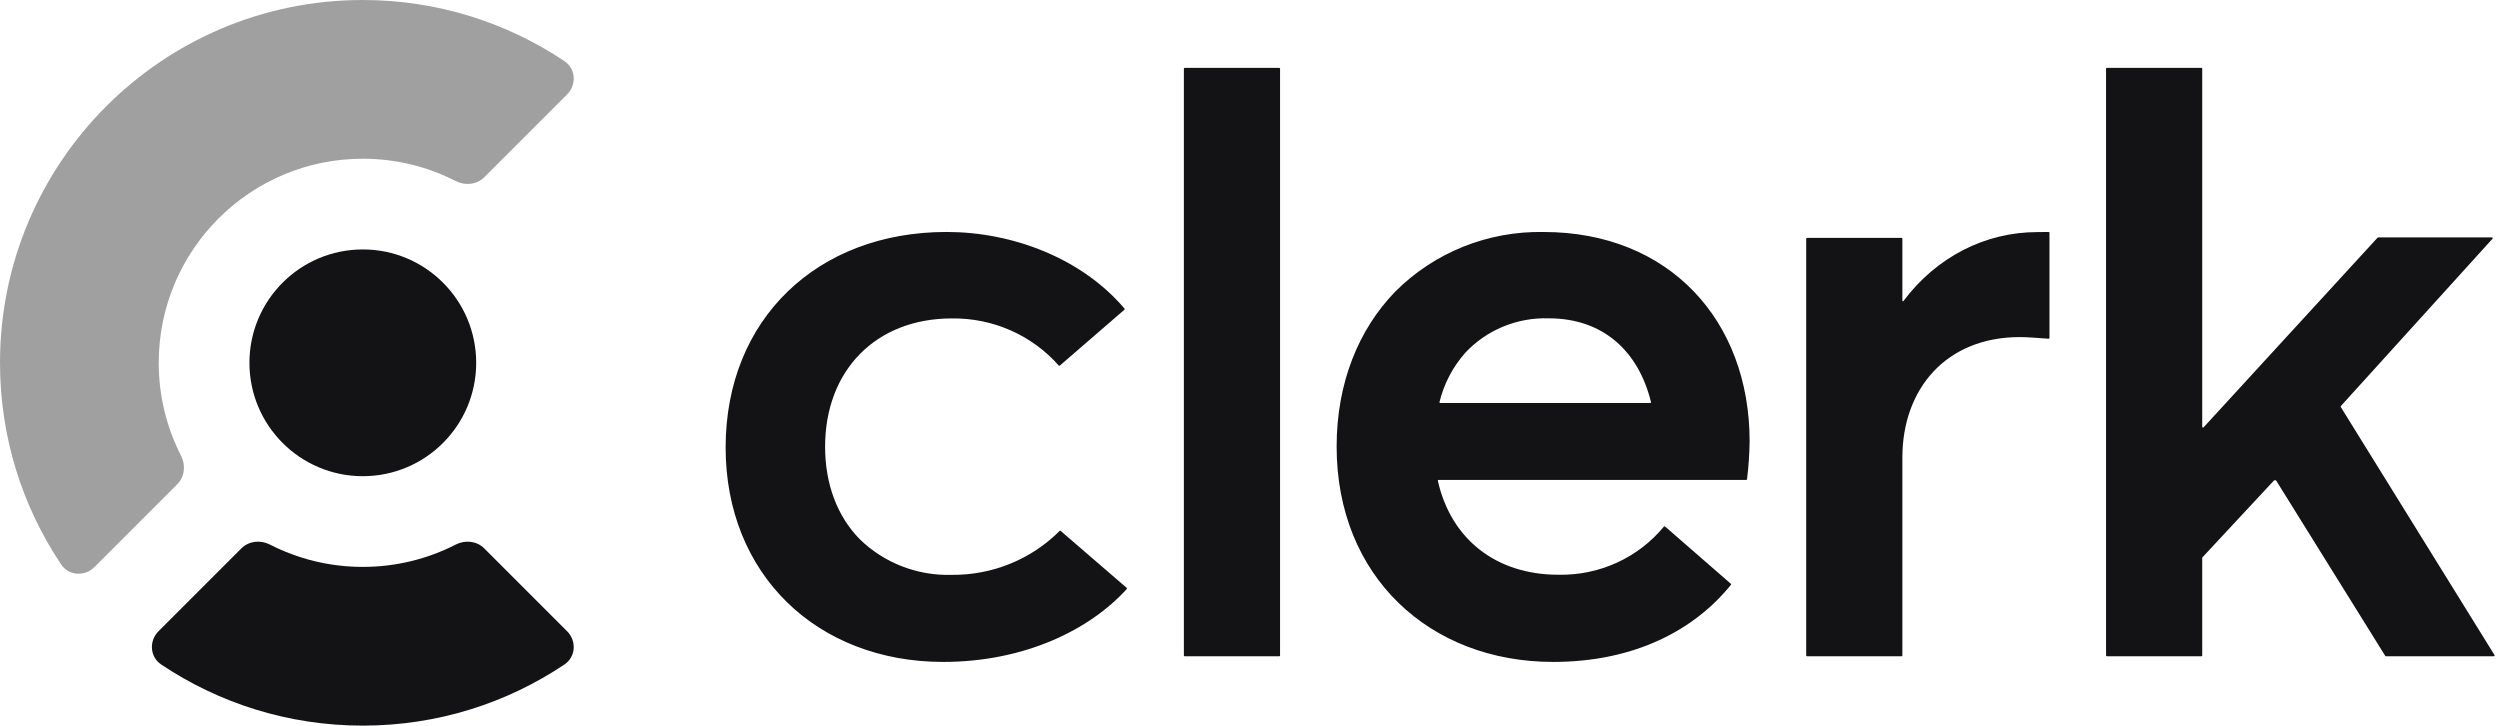
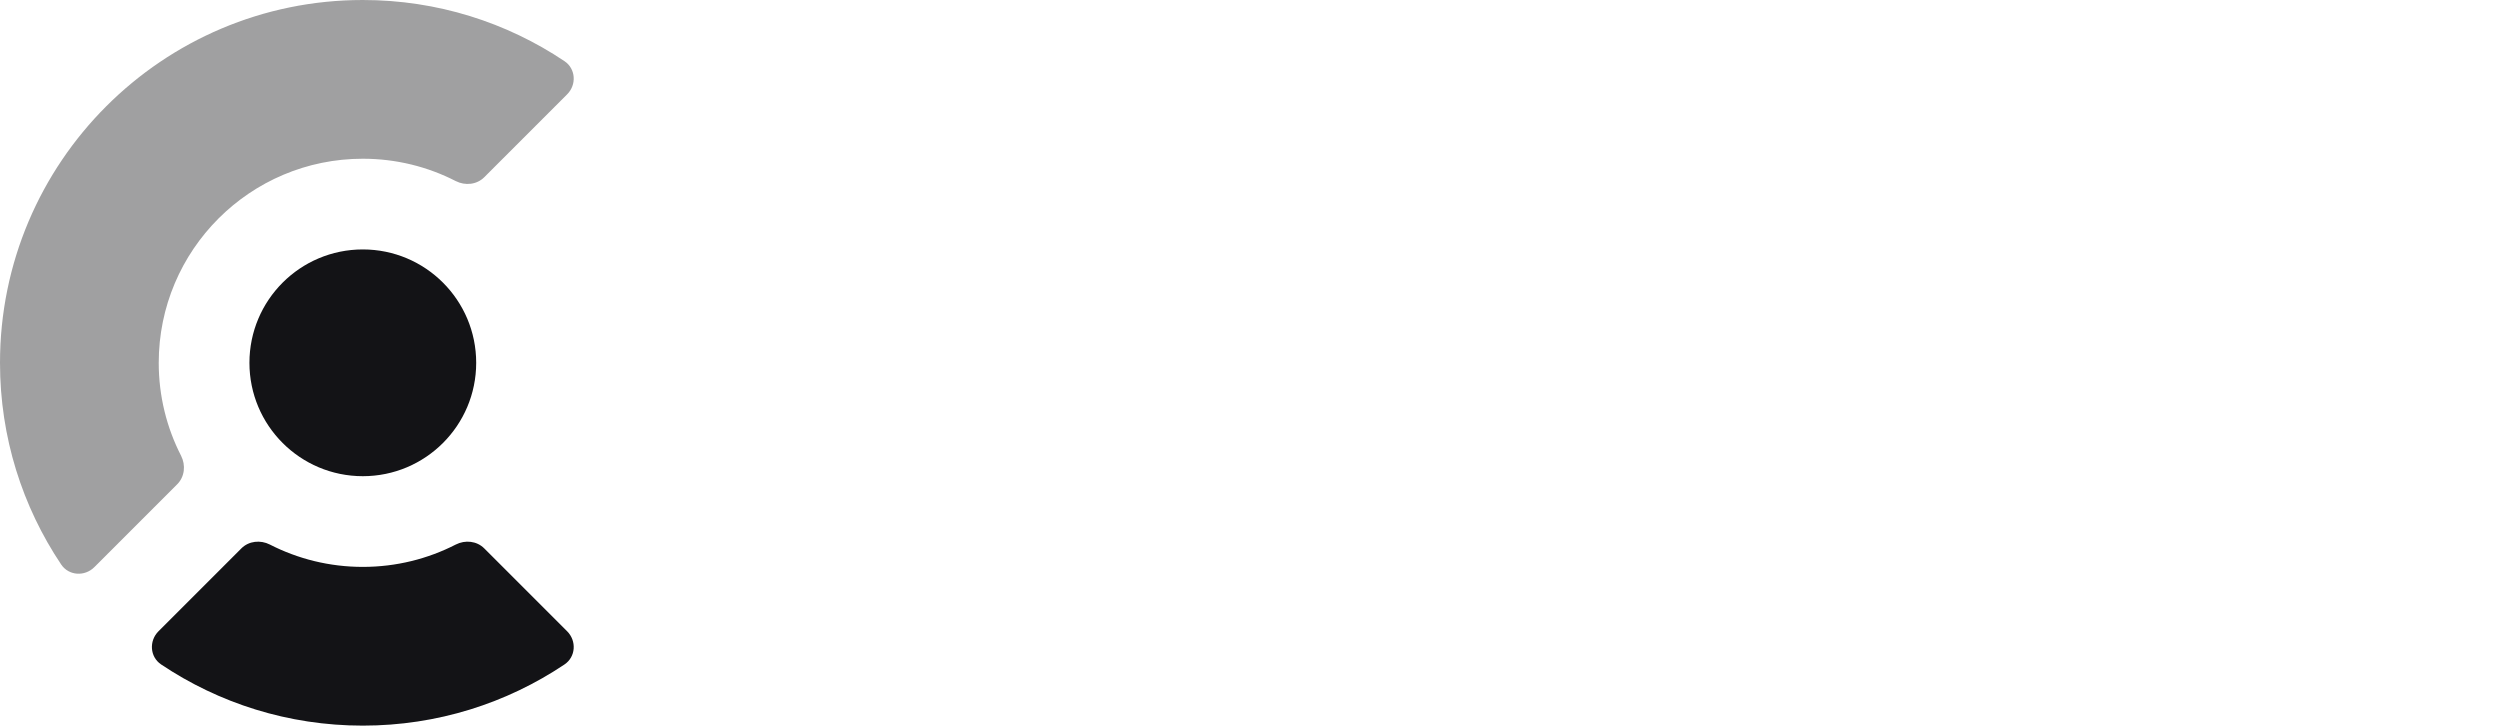
<svg xmlns="http://www.w3.org/2000/svg" width="441" height="128" viewBox="0 0 441 128" fill="none">
-   <path d="M166.971 40.917C178.576 40.917 190.795 45.523 198.363 54.436C198.413 54.494 198.406 54.582 198.348 54.632L186.955 64.49C186.897 64.541 186.808 64.535 186.757 64.477C184.442 61.845 181.568 59.738 178.335 58.303C175.059 56.849 171.495 56.121 167.898 56.17C154.488 56.17 145.548 65.362 145.548 78.8C145.548 85.513 147.771 91.145 151.635 95.089C153.762 97.173 156.302 98.808 159.099 99.895C161.896 100.981 164.891 101.496 167.898 101.406C171.46 101.438 174.992 100.759 178.276 99.41C181.52 98.079 184.457 96.123 186.911 93.658C186.963 93.606 187.047 93.603 187.103 93.651L198.748 103.698C198.808 103.749 198.814 103.839 198.761 103.898C192.264 111.073 180.762 116.764 166.364 116.764C155.225 116.764 145.571 112.854 138.795 106.199C132.019 99.544 128 90.12 128 78.928C128 56.299 144.169 40.917 166.971 40.917ZM272.297 40.924C294.364 40.924 308.634 56.444 308.634 77.873C308.603 80.099 308.45 82.323 308.177 84.532C308.168 84.603 308.108 84.656 308.037 84.656H253.776C253.687 84.656 253.62 84.74 253.64 84.827C255.961 95.114 263.91 101.384 274.9 101.384C278.479 101.459 282.026 100.724 285.269 99.233C288.467 97.762 291.284 95.595 293.505 92.898C293.555 92.837 293.644 92.829 293.704 92.879L294.151 93.252L305.314 102.971C305.371 103.02 305.379 103.107 305.332 103.165C299.016 110.999 288.524 116.764 273.977 116.764C252.205 116.764 235.781 101.687 235.781 78.781C235.781 67.543 239.651 58.118 246.1 51.464C249.503 48.042 253.584 45.342 258.089 43.529C262.594 41.717 267.43 40.83 272.297 40.924ZM225.661 11.976C225.739 11.976 225.802 12.039 225.802 12.117V115.625C225.802 115.703 225.739 115.766 225.661 115.766H208.977C208.899 115.766 208.836 115.703 208.836 115.625V12.117C208.836 12.039 208.899 11.976 208.977 11.976H225.661ZM361.385 40.919C361.463 40.918 361.527 40.982 361.527 41.06V59.612C361.527 59.693 361.457 59.758 361.376 59.752C359.432 59.605 357.496 59.461 356.304 59.461C343.246 59.461 335.579 68.651 335.579 80.715V115.625C335.579 115.703 335.516 115.766 335.438 115.766H318.755C318.677 115.766 318.614 115.703 318.614 115.625V42.105C318.614 42.027 318.677 41.964 318.755 41.964H335.438C335.516 41.964 335.579 42.027 335.579 42.105V53.041C335.579 53.098 335.626 53.144 335.683 53.144C335.715 53.144 335.746 53.129 335.766 53.103C341.617 45.288 350.254 40.941 359.379 40.941L361.385 40.919ZM388.332 11.976C388.41 11.976 388.473 12.039 388.473 12.117V75.281C388.473 75.41 388.63 75.471 388.717 75.376L419.408 41.921C419.435 41.892 419.472 41.875 419.512 41.875H439.575C439.697 41.875 439.762 42.02 439.68 42.111L412.928 71.626C412.886 71.673 412.879 71.742 412.912 71.795L440.031 115.551C440.089 115.645 440.022 115.766 439.912 115.766H420.879C420.83 115.766 420.784 115.741 420.759 115.699L401.525 84.787C401.5 84.746 401.455 84.721 401.406 84.721H401.226C401.187 84.721 401.149 84.737 401.122 84.766L388.51 98.317C388.486 98.343 388.473 98.377 388.473 98.412V115.625C388.473 115.703 388.41 115.766 388.332 115.766H371.647C371.57 115.766 371.507 115.703 371.507 115.625V12.117C371.507 12.039 371.57 11.976 371.647 11.976H388.332ZM273.184 56.153C270.429 56.065 267.689 56.564 265.148 57.614C262.608 58.664 260.328 60.242 258.465 62.237C256.265 64.732 254.709 67.709 253.927 70.917C253.905 71.005 253.972 71.09 254.062 71.09H291.098C291.188 71.09 291.255 71.004 291.233 70.916C289.077 62.112 282.94 56.153 273.184 56.153Z" fill="#131316" />
  <circle cx="64" cy="64" r="20" fill="#131316" />
  <path d="M99.572 10.788C101.571 12.127 101.742 14.944 100.04 16.646L85.424 31.262C84.103 32.583 82.054 32.791 80.391 31.94C75.475 29.421 69.903 28 64 28C44.118 28 28 44.118 28 64C28 69.903 29.421 75.475 31.94 80.391C32.791 82.054 32.583 84.103 31.262 85.424L16.646 100.04C14.944 101.742 12.127 101.571 10.788 99.572C3.974 89.399 0 77.163 0 64C0 28.654 28.654 0 64 0C77.163 0 89.399 3.974 99.572 10.788Z" fill="#131316" fill-opacity="0.4" />
  <path d="M100.04 111.354C101.742 113.056 101.571 115.873 99.572 117.212C89.399 124.026 77.164 128 64 128C50.836 128 38.601 124.026 28.428 117.212C26.429 115.873 26.258 113.056 27.96 111.354L42.575 96.738C43.896 95.417 45.946 95.209 47.608 96.06C52.525 98.579 58.096 100 64 100C69.904 100 75.475 98.579 80.392 96.06C82.054 95.209 84.103 95.417 85.424 96.738L100.04 111.354Z" fill="#131316" />
</svg>